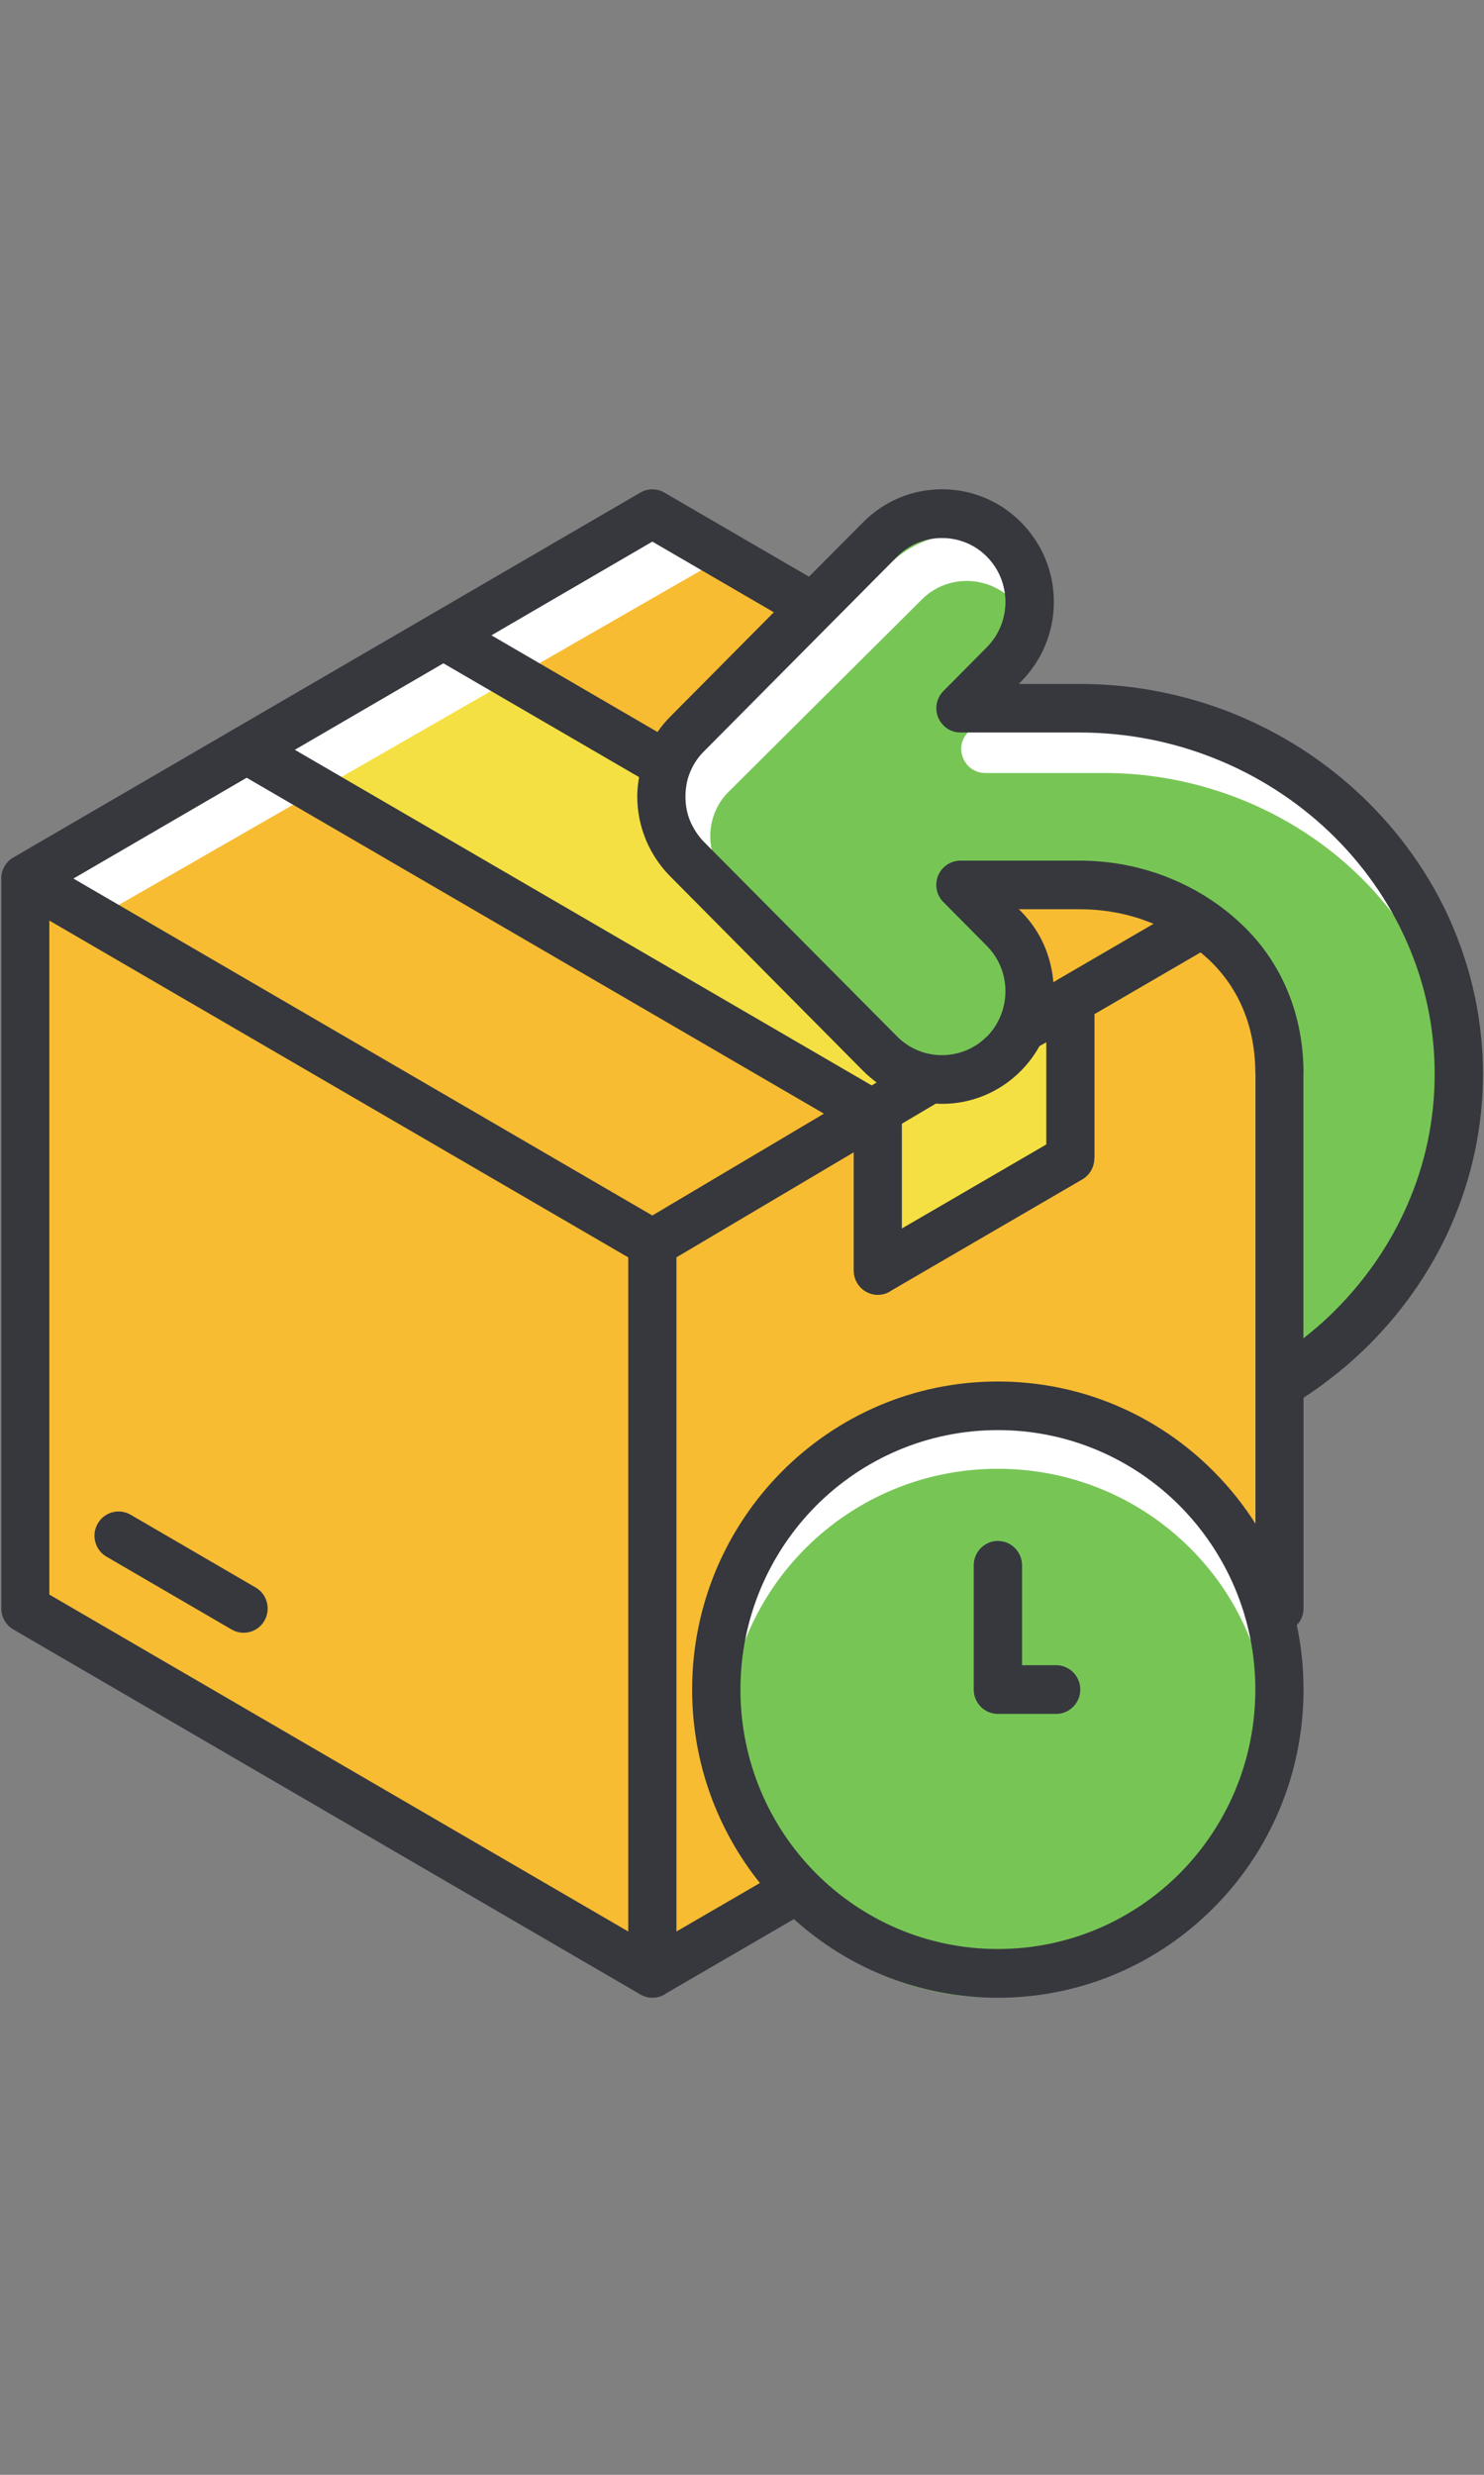
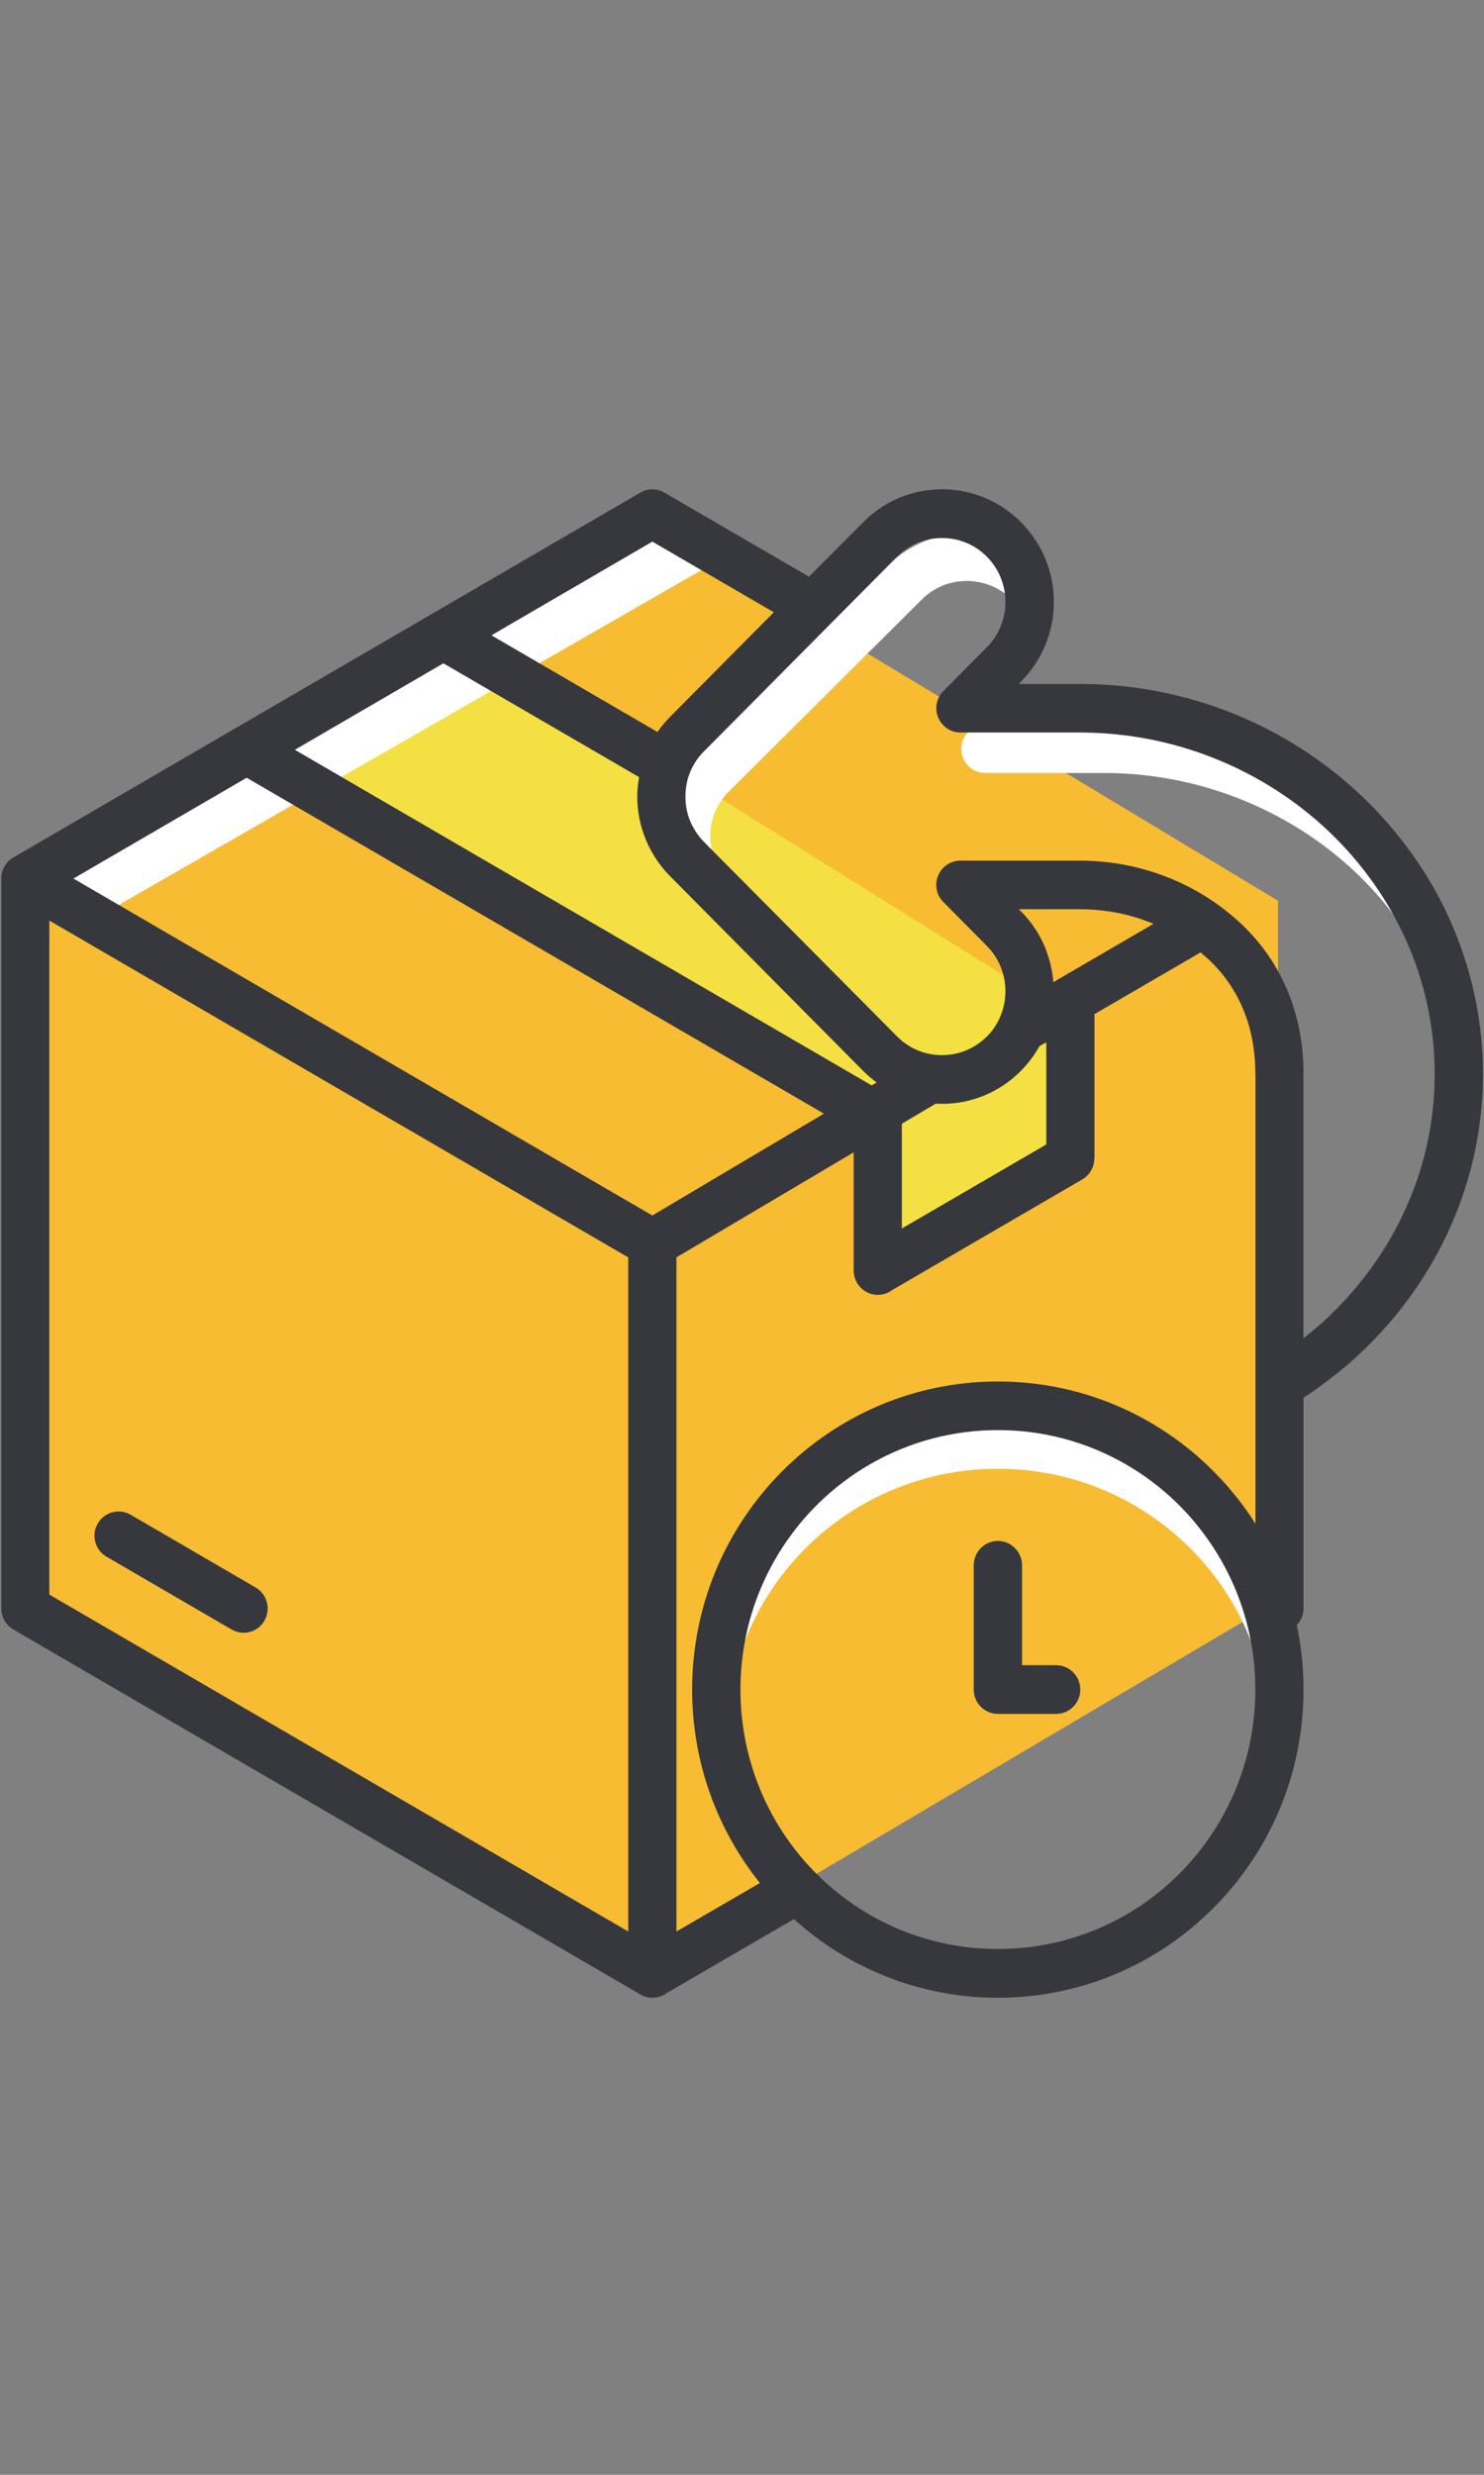
<svg xmlns="http://www.w3.org/2000/svg" width="60" zoomAndPan="magnify" viewBox="0 0 45 75" height="100" preserveAspectRatio="xMidYMid meet" version="1.0">
  <rect x="0" y="0" width="45" height="75" fill="#808080" stroke="none" />
  <defs>
    <g />
    <clipPath id="bf429fc077">
      <path d="M 20 15 L 45 15 L 45 60.543 L 20 60.543 Z M 20 15 " clip-rule="nonzero" />
    </clipPath>
    <clipPath id="23085698bd">
      <path d="M 0 14.793 L 45 14.793 L 45 60.543 L 0 60.543 Z M 0 14.793 " clip-rule="nonzero" />
    </clipPath>
  </defs>
  <path fill="#f8bc32" d="M 0.66 26.691 L 0.66 48.52 L 19.836 59.695 L 38.754 48.52 L 38.754 27.297 L 19.75 15.859 Z M 0.66 26.691 " fill-opacity="1" fill-rule="nonzero" />
  <path fill="#f4e042" d="M 26.371 33.965 C 26.371 34.227 26.715 38.559 26.715 38.559 L 32.219 35.438 L 32.219 30.676 L 13.902 19.238 L 7.539 22.879 Z M 26.371 33.965 " fill-opacity="1" fill-rule="nonzero" />
  <g clip-path="url(#bf429fc077)">
-     <path fill="#77c655" d="M 44.168 34.141 C 44.082 38.992 39.27 41.504 39.27 41.504 C 39.27 41.504 38.926 33.883 38.926 32.496 C 38.926 31.109 38.836 29.461 36.086 27.902 C 33.332 26.344 29.809 26.777 29.809 26.777 C 29.809 26.777 31.871 29.375 31.184 31.367 C 30.496 33.359 27.832 32.84 27.832 32.84 C 27.832 32.84 21.812 27.211 20.609 25.562 C 19.406 23.918 20.609 23.051 20.609 23.051 C 20.609 23.051 26.027 17.074 27.316 16.121 C 28.605 15.168 30.328 15.859 31.016 17.336 C 31.703 18.809 29.984 21.234 29.984 21.234 C 29.984 21.234 32.648 21.578 37.379 22.707 C 42.191 23.832 44.254 29.375 44.168 34.141 Z M 30.098 42.633 C 25.297 42.633 21.406 46.641 21.406 51.586 C 21.406 56.527 25.297 60.535 30.098 60.535 C 34.898 60.535 38.793 56.527 38.793 51.586 C 38.793 46.641 34.898 42.633 30.098 42.633 Z M 30.098 42.633 " fill-opacity="1" fill-rule="evenodd" />
-   </g>
+     </g>
  <path fill="#ffffff" d="M 36.77 45.453 C 38.031 46.988 38.793 48.961 38.793 51.117 C 38.793 51.992 38.668 52.84 38.43 53.641 C 38.469 53.328 38.484 53.012 38.484 52.691 C 38.484 51.938 38.383 51.211 38.191 50.52 C 37.812 49.133 37.074 47.895 36.078 46.906 C 35.816 46.645 35.535 46.402 35.242 46.18 C 33.859 45.133 32.133 44.512 30.258 44.512 C 27.988 44.512 25.93 45.426 24.441 46.906 C 22.953 48.387 22.031 50.434 22.031 52.691 C 22.031 53.641 22.195 54.547 22.488 55.391 C 21.797 54.121 21.402 52.668 21.402 51.117 C 21.402 49.512 21.824 48.008 22.559 46.715 C 22.805 46.402 23.07 46.105 23.352 45.824 C 25.121 44.066 27.562 42.98 30.258 42.98 C 32.48 42.98 34.531 43.719 36.172 44.965 C 36.379 45.117 36.578 45.281 36.77 45.453 Z M 19.75 15.859 L 1.25 26.48 L 3.32 27.586 L 21.605 17.086 Z M 39.707 23.609 C 39.012 23.211 38.172 22.801 37.375 22.617 C 36.43 22.395 35.566 22.203 34.793 22.039 C 33.762 21.93 32.684 21.969 31.645 21.969 C 31.797 21.816 31.934 21.672 32.059 21.5 C 31.258 21.355 30.68 21.262 30.34 21.211 L 29.363 22.184 C 28.902 22.641 29.23 23.426 29.879 23.426 L 33.488 23.426 C 38.453 23.426 43.02 26.766 44.051 31.641 C 43.645 28.445 42.258 25.273 39.707 23.609 Z M 22.633 27.223 L 22.09 26.684 C 21.34 25.926 21.355 24.703 22.125 23.965 L 27.957 18.164 C 28.926 17.203 30.574 17.531 31.094 18.781 C 31.211 18.27 31.219 17.75 31.016 17.316 C 30.812 16.891 30.527 16.535 30.188 16.262 C 29.902 16.188 29.609 16.152 29.32 16.152 C 28.453 16.152 27.586 16.48 26.922 17.137 L 21.102 22.93 C 20.633 23.383 20.305 23.965 20.16 24.598 C 20.238 24.848 20.383 25.129 20.609 25.438 C 20.93 25.871 21.598 26.59 22.402 27.402 C 22.469 27.336 22.547 27.273 22.633 27.223 Z M 22.633 27.223 " fill-opacity="1" fill-rule="nonzero" />
  <g clip-path="url(#23085698bd)">
    <path fill="#36383e" d="M 8.02 49.113 C 7.82 49.465 7.375 49.586 7.023 49.383 L 3.23 47.176 C 2.883 46.977 2.762 46.527 2.961 46.176 C 3.16 45.824 3.605 45.703 3.957 45.902 L 7.75 48.109 C 8.102 48.312 8.219 48.762 8.02 49.113 Z M 32.027 50.465 L 30.992 50.465 L 30.992 47.438 C 30.992 47.031 30.664 46.699 30.258 46.699 C 29.855 46.699 29.527 47.031 29.527 47.438 L 29.527 51.203 C 29.527 51.609 29.855 51.941 30.258 51.941 L 32.027 51.941 C 32.43 51.941 32.758 51.609 32.758 51.203 C 32.758 50.797 32.43 50.465 32.027 50.465 Z M 44.969 32.547 C 44.969 34.156 44.629 35.695 44.016 37.102 L 44.016 37.105 C 43.379 38.559 42.449 39.871 41.297 40.965 C 40.996 41.25 40.676 41.527 40.34 41.781 C 40.082 41.984 39.809 42.176 39.527 42.359 L 39.527 48.746 C 39.527 48.934 39.453 49.113 39.324 49.25 C 39.457 49.879 39.527 50.531 39.527 51.203 C 39.527 53.781 38.492 56.117 36.812 57.805 C 35.137 59.496 32.82 60.543 30.258 60.543 C 27.883 60.543 25.715 59.641 24.074 58.16 L 20.207 60.406 C 20.203 60.41 20.203 60.41 20.199 60.41 C 20.176 60.43 20.148 60.445 20.121 60.461 C 20.113 60.465 20.105 60.469 20.098 60.469 C 20.074 60.484 20.047 60.496 20.02 60.504 C 20.016 60.504 20.012 60.508 20.004 60.508 C 19.973 60.52 19.941 60.523 19.91 60.531 C 19.902 60.531 19.895 60.535 19.887 60.535 C 19.852 60.539 19.816 60.543 19.781 60.543 C 19.781 60.543 19.781 60.543 19.777 60.543 C 19.746 60.543 19.711 60.539 19.68 60.535 C 19.672 60.535 19.664 60.531 19.652 60.531 C 19.621 60.523 19.59 60.516 19.562 60.508 C 19.555 60.504 19.547 60.504 19.543 60.5 C 19.516 60.492 19.492 60.48 19.469 60.469 C 19.461 60.465 19.449 60.461 19.441 60.457 C 19.414 60.445 19.391 60.43 19.363 60.41 C 19.363 60.41 19.359 60.41 19.355 60.406 L 0.406 49.383 C 0.172 49.246 0.039 49 0.039 48.746 L 0.039 26.672 C 0.023 26.402 0.152 26.133 0.402 25.988 L 19.414 14.93 C 19.633 14.801 19.914 14.793 20.148 14.93 L 24.531 17.477 L 26.172 15.828 C 26.832 15.16 27.699 14.828 28.566 14.828 C 29.434 14.828 30.301 15.16 30.961 15.828 C 31.625 16.496 31.957 17.367 31.957 18.242 C 31.957 19.113 31.625 19.988 30.961 20.656 L 30.895 20.727 L 32.738 20.727 C 34.363 20.727 35.922 21.039 37.348 21.605 C 38.832 22.195 40.172 23.059 41.297 24.129 C 42.449 25.227 43.383 26.535 44.016 27.988 L 44.031 28.027 C 44.633 29.426 44.969 30.953 44.969 32.547 Z M 14.902 19.254 L 19.938 22.184 C 20.059 22.008 20.195 21.844 20.348 21.695 L 23.465 18.555 L 19.781 16.414 Z M 31.941 29.766 L 32.043 29.707 C 32.074 29.684 32.105 29.668 32.141 29.648 L 34.98 27.996 C 34.945 27.984 34.91 27.965 34.871 27.953 C 34.219 27.695 33.496 27.555 32.738 27.555 L 30.895 27.555 L 30.965 27.625 C 31.555 28.219 31.879 28.984 31.941 29.766 Z M 28.566 33.453 C 28.504 33.453 28.441 33.449 28.379 33.445 L 27.348 34.055 L 27.348 37.23 L 31.727 34.684 L 31.727 31.586 L 31.52 31.703 C 31.371 31.973 31.184 32.223 30.961 32.449 C 30.301 33.117 29.434 33.453 28.566 33.453 Z M 24.984 33.75 L 7.48 23.57 L 2.227 26.625 L 19.781 36.836 Z M 26.582 32.805 C 26.441 32.699 26.301 32.582 26.172 32.453 L 20.312 26.547 C 20.012 26.242 19.766 25.875 19.594 25.473 L 19.578 25.43 C 19.414 25.031 19.324 24.594 19.324 24.141 C 19.324 23.941 19.344 23.746 19.379 23.551 L 13.445 20.102 L 8.941 22.723 L 26.434 32.895 Z M 19.051 58.535 L 19.051 38.105 L 18.922 38.031 L 1.496 27.898 L 1.496 48.324 Z M 38.066 51.203 C 38.066 49.031 37.191 47.066 35.781 45.641 C 34.367 44.219 32.414 43.34 30.258 43.34 C 28.105 43.34 26.152 44.219 24.738 45.641 C 23.328 47.066 22.453 49.031 22.453 51.203 C 22.453 53.375 23.324 55.344 24.738 56.766 C 26.152 58.188 28.105 59.066 30.258 59.066 C 32.414 59.066 34.367 58.188 35.781 56.766 C 37.191 55.344 38.066 53.375 38.066 51.203 Z M 38.07 46.176 L 38.07 32.523 L 38.066 32.523 C 38.066 31.836 37.945 31.191 37.707 30.609 C 37.473 30.039 37.125 29.527 36.664 29.09 C 36.582 29.012 36.492 28.938 36.406 28.863 L 33.188 30.734 L 33.188 35.105 L 33.184 35.105 C 33.184 35.359 33.055 35.605 32.82 35.742 L 27.039 39.105 C 26.922 39.191 26.773 39.242 26.617 39.242 C 26.215 39.242 25.887 38.91 25.887 38.504 L 25.887 34.922 L 20.512 38.105 L 20.512 58.535 L 23.043 57.066 C 21.758 55.461 20.988 53.426 20.988 51.203 C 20.988 48.625 22.027 46.293 23.703 44.602 C 25.383 42.91 27.699 41.867 30.258 41.867 C 32.816 41.867 35.137 42.91 36.812 44.602 C 37.285 45.078 37.707 45.605 38.07 46.176 Z M 43.504 32.547 C 43.504 31.152 43.215 29.828 42.691 28.617 L 42.676 28.582 C 42.121 27.309 41.305 26.16 40.297 25.199 C 39.305 24.258 38.121 23.496 36.812 22.977 C 35.555 22.477 34.176 22.199 32.734 22.199 L 29.125 22.199 C 28.938 22.199 28.75 22.129 28.609 21.984 C 28.32 21.695 28.32 21.23 28.609 20.941 L 29.926 19.613 C 30.301 19.234 30.488 18.738 30.488 18.242 C 30.488 17.746 30.301 17.25 29.926 16.871 C 29.551 16.492 29.059 16.305 28.566 16.305 C 28.07 16.305 27.578 16.492 27.203 16.871 L 21.371 22.746 C 21.184 22.926 21.035 23.141 20.934 23.383 C 20.836 23.609 20.785 23.867 20.785 24.141 C 20.785 24.402 20.832 24.645 20.922 24.867 L 20.934 24.895 C 21.031 25.121 21.168 25.328 21.336 25.504 L 27.203 31.41 C 27.578 31.789 28.07 31.977 28.562 31.977 C 29.055 31.977 29.551 31.789 29.926 31.41 L 29.93 31.41 C 30.301 31.035 30.488 30.535 30.488 30.039 C 30.488 29.543 30.301 29.047 29.926 28.668 L 28.617 27.348 C 28.477 27.215 28.391 27.027 28.391 26.816 C 28.391 26.41 28.719 26.082 29.125 26.082 L 32.73 26.082 C 33.672 26.082 34.57 26.258 35.395 26.582 C 36.25 26.918 37.02 27.41 37.66 28.02 C 38.277 28.605 38.738 29.289 39.051 30.047 C 39.367 30.812 39.527 31.648 39.527 32.527 L 39.523 32.527 L 39.523 40.559 C 39.793 40.348 40.051 40.129 40.297 39.895 C 41.305 38.934 42.121 37.789 42.676 36.512 C 43.211 35.293 43.504 33.953 43.504 32.547 Z M 38.066 32.523 Z M 38.066 32.523 " fill-opacity="1" fill-rule="nonzero" />
  </g>
  <g fill="#f8bc32" fill-opacity="1">
    <g transform="translate(4.809, 42.98)">
      <g>
        <path d="M 0.094 0 L 0.094 -0.719 L 0.188 -0.719 L 0.188 0 Z M 0.078 -0.797 C 0.098 -0.816 0.113 -0.836 0.125 -0.859 C 0.145 -0.891 0.16 -0.914 0.172 -0.938 L 0.281 -0.938 L 0.281 -0.922 C 0.258 -0.898 0.234 -0.875 0.203 -0.844 C 0.18 -0.812 0.16 -0.789 0.141 -0.781 L 0.078 -0.781 Z M 0.078 -0.797 " />
      </g>
    </g>
    <g transform="translate(5.087, 42.98)">
      <g>
-         <path d="M 0.328 -0.547 C 0.348 -0.547 0.367 -0.547 0.391 -0.547 L 0.391 -0.469 C 0.359 -0.469 0.336 -0.469 0.328 -0.469 C 0.285 -0.469 0.25 -0.445 0.219 -0.406 C 0.188 -0.375 0.172 -0.332 0.172 -0.281 L 0.172 0 L 0.094 0 L 0.094 -0.531 L 0.156 -0.531 L 0.156 -0.438 L 0.172 -0.438 C 0.191 -0.469 0.211 -0.492 0.234 -0.516 C 0.266 -0.535 0.297 -0.547 0.328 -0.547 Z M 0.328 -0.547 " />
-       </g>
+         </g>
    </g>
    <g transform="translate(5.496, 42.98)">
      <g>
        <path d="M 0.016 0.234 C -0.016 0.234 -0.035 0.234 -0.047 0.234 L -0.047 0.156 C -0.023 0.164 -0.004 0.172 0.016 0.172 C 0.035 0.172 0.051 0.16 0.062 0.141 C 0.082 0.129 0.094 0.113 0.094 0.094 L 0.094 -0.531 L 0.172 -0.531 L 0.172 0.078 C 0.172 0.18 0.117 0.234 0.016 0.234 Z M 0.078 -0.688 C 0.078 -0.695 0.082 -0.707 0.094 -0.719 C 0.102 -0.727 0.113 -0.734 0.125 -0.734 C 0.133 -0.734 0.145 -0.727 0.156 -0.719 C 0.164 -0.707 0.172 -0.695 0.172 -0.688 C 0.172 -0.664 0.164 -0.648 0.156 -0.641 C 0.145 -0.629 0.133 -0.625 0.125 -0.625 C 0.113 -0.625 0.102 -0.629 0.094 -0.641 C 0.082 -0.648 0.078 -0.664 0.078 -0.688 Z M 0.078 -0.688 " />
      </g>
    </g>
    <g transform="translate(5.749, 42.98)">
      <g />
    </g>
    <g transform="translate(6.008, 42.98)">
      <g>
        <path d="M 0.328 -0.547 C 0.398 -0.547 0.457 -0.52 0.5 -0.469 C 0.539 -0.426 0.562 -0.359 0.562 -0.266 C 0.562 -0.18 0.539 -0.113 0.5 -0.062 C 0.457 -0.008 0.398 0.016 0.328 0.016 C 0.297 0.016 0.266 0.008 0.234 0 C 0.211 -0.02 0.191 -0.039 0.172 -0.062 L 0.156 -0.062 L 0.141 0 L 0.094 0 L 0.094 -0.766 L 0.172 -0.766 L 0.172 -0.578 C 0.172 -0.535 0.164 -0.5 0.156 -0.469 L 0.172 -0.469 C 0.203 -0.52 0.254 -0.547 0.328 -0.547 Z M 0.328 -0.469 C 0.266 -0.469 0.223 -0.453 0.203 -0.422 C 0.18 -0.391 0.172 -0.336 0.172 -0.266 C 0.172 -0.191 0.18 -0.141 0.203 -0.109 C 0.234 -0.078 0.273 -0.062 0.328 -0.062 C 0.379 -0.062 0.414 -0.078 0.438 -0.109 C 0.457 -0.148 0.469 -0.203 0.469 -0.266 C 0.469 -0.336 0.457 -0.391 0.438 -0.422 C 0.414 -0.453 0.379 -0.469 0.328 -0.469 Z M 0.328 -0.469 " />
      </g>
    </g>
    <g transform="translate(6.621, 42.98)">
      <g>
        <path d="M 0.312 0.016 C 0.227 0.016 0.164 -0.008 0.125 -0.062 C 0.082 -0.113 0.062 -0.18 0.062 -0.266 C 0.062 -0.348 0.082 -0.414 0.125 -0.469 C 0.164 -0.52 0.223 -0.547 0.297 -0.547 C 0.359 -0.547 0.41 -0.52 0.453 -0.469 C 0.492 -0.426 0.516 -0.367 0.516 -0.297 L 0.516 -0.25 L 0.141 -0.25 C 0.141 -0.188 0.156 -0.141 0.188 -0.109 C 0.219 -0.078 0.258 -0.062 0.312 -0.062 C 0.375 -0.062 0.43 -0.07 0.484 -0.094 L 0.484 -0.031 C 0.453 -0.008 0.422 0 0.391 0 C 0.367 0.008 0.344 0.016 0.312 0.016 Z M 0.297 -0.484 C 0.242 -0.484 0.207 -0.469 0.188 -0.438 C 0.164 -0.406 0.148 -0.363 0.141 -0.312 L 0.422 -0.312 C 0.422 -0.363 0.41 -0.406 0.391 -0.438 C 0.367 -0.469 0.336 -0.484 0.297 -0.484 Z M 0.297 -0.484 " />
      </g>
    </g>
    <g transform="translate(7.182, 42.98)">
      <g />
    </g>
    <g transform="translate(7.442, 42.98)">
      <g>
        <path d="M 0.453 0 L 0.453 -0.344 C 0.453 -0.383 0.441 -0.414 0.422 -0.438 C 0.398 -0.457 0.367 -0.469 0.328 -0.469 C 0.273 -0.469 0.234 -0.453 0.203 -0.422 C 0.18 -0.398 0.172 -0.352 0.172 -0.281 L 0.172 0 L 0.094 0 L 0.094 -0.531 L 0.156 -0.531 L 0.172 -0.469 C 0.18 -0.488 0.203 -0.504 0.234 -0.516 C 0.266 -0.535 0.301 -0.547 0.344 -0.547 C 0.406 -0.547 0.453 -0.531 0.484 -0.5 C 0.516 -0.469 0.531 -0.414 0.531 -0.344 L 0.531 0 Z M 0.453 0 " />
      </g>
    </g>
    <g transform="translate(8.056, 42.98)">
      <g>
        <path d="M 0.312 0.016 C 0.227 0.016 0.164 -0.008 0.125 -0.062 C 0.082 -0.113 0.062 -0.18 0.062 -0.266 C 0.062 -0.348 0.082 -0.414 0.125 -0.469 C 0.164 -0.52 0.223 -0.547 0.297 -0.547 C 0.359 -0.547 0.41 -0.52 0.453 -0.469 C 0.492 -0.426 0.516 -0.367 0.516 -0.297 L 0.516 -0.25 L 0.141 -0.25 C 0.141 -0.188 0.156 -0.141 0.188 -0.109 C 0.219 -0.078 0.258 -0.062 0.312 -0.062 C 0.375 -0.062 0.43 -0.07 0.484 -0.094 L 0.484 -0.031 C 0.453 -0.008 0.422 0 0.391 0 C 0.367 0.008 0.344 0.016 0.312 0.016 Z M 0.297 -0.484 C 0.242 -0.484 0.207 -0.469 0.188 -0.438 C 0.164 -0.406 0.148 -0.363 0.141 -0.312 L 0.422 -0.312 C 0.422 -0.363 0.41 -0.406 0.391 -0.438 C 0.367 -0.469 0.336 -0.484 0.297 -0.484 Z M 0.219 -0.625 C 0.238 -0.645 0.254 -0.664 0.266 -0.688 C 0.285 -0.719 0.301 -0.742 0.312 -0.766 L 0.422 -0.766 L 0.422 -0.75 C 0.398 -0.727 0.375 -0.703 0.344 -0.672 C 0.32 -0.641 0.301 -0.617 0.281 -0.609 L 0.219 -0.609 Z M 0.219 -0.625 " />
      </g>
    </g>
    <g transform="translate(8.617, 42.98)">
      <g>
        <path d="M 0.766 0 L 0.766 -0.344 C 0.766 -0.383 0.754 -0.414 0.734 -0.438 C 0.723 -0.457 0.695 -0.469 0.656 -0.469 C 0.602 -0.469 0.566 -0.453 0.547 -0.422 C 0.523 -0.398 0.516 -0.359 0.516 -0.297 L 0.516 0 L 0.422 0 L 0.422 -0.344 C 0.422 -0.383 0.41 -0.414 0.391 -0.438 C 0.379 -0.457 0.352 -0.469 0.312 -0.469 C 0.258 -0.469 0.223 -0.453 0.203 -0.422 C 0.18 -0.398 0.172 -0.352 0.172 -0.281 L 0.172 0 L 0.094 0 L 0.094 -0.531 L 0.156 -0.531 L 0.172 -0.469 C 0.18 -0.488 0.203 -0.504 0.234 -0.516 C 0.266 -0.535 0.297 -0.547 0.328 -0.547 C 0.41 -0.547 0.461 -0.516 0.484 -0.453 L 0.5 -0.453 C 0.508 -0.484 0.531 -0.504 0.562 -0.516 C 0.594 -0.535 0.629 -0.547 0.672 -0.547 C 0.734 -0.547 0.773 -0.531 0.797 -0.5 C 0.828 -0.469 0.844 -0.414 0.844 -0.344 L 0.844 0 Z M 0.766 0 " />
      </g>
    </g>
    <g transform="translate(9.547, 42.98)">
      <g>
        <path d="M 0.172 0 L 0.094 0 L 0.094 -0.531 L 0.172 -0.531 Z M 0.078 -0.688 C 0.078 -0.695 0.082 -0.707 0.094 -0.719 C 0.102 -0.727 0.113 -0.734 0.125 -0.734 C 0.133 -0.734 0.145 -0.727 0.156 -0.719 C 0.164 -0.707 0.172 -0.695 0.172 -0.688 C 0.172 -0.664 0.164 -0.648 0.156 -0.641 C 0.145 -0.629 0.133 -0.625 0.125 -0.625 C 0.113 -0.625 0.102 -0.629 0.094 -0.641 C 0.082 -0.648 0.078 -0.664 0.078 -0.688 Z M 0.078 -0.688 " />
      </g>
    </g>
    <g transform="translate(9.8, 42.98)">
      <g />
    </g>
    <g transform="translate(10.06, 42.98)">
      <g>
        <path d="M 0.266 -0.062 C 0.273 -0.062 0.285 -0.062 0.297 -0.062 C 0.316 -0.062 0.328 -0.062 0.328 -0.062 L 0.328 0 C 0.316 0 0.301 0 0.281 0 C 0.27 0.008 0.258 0.016 0.25 0.016 C 0.145 0.016 0.094 -0.039 0.094 -0.156 L 0.094 -0.469 L 0.016 -0.469 L 0.016 -0.516 L 0.094 -0.547 L 0.125 -0.656 L 0.172 -0.656 L 0.172 -0.531 L 0.328 -0.531 L 0.328 -0.469 L 0.172 -0.469 L 0.172 -0.156 C 0.172 -0.125 0.176 -0.098 0.188 -0.078 C 0.207 -0.066 0.234 -0.062 0.266 -0.062 Z M 0.266 -0.062 " />
      </g>
    </g>
    <g transform="translate(10.413, 42.98)">
      <g>
        <path d="M 0.547 -0.266 C 0.547 -0.18 0.523 -0.113 0.484 -0.062 C 0.441 -0.008 0.379 0.016 0.297 0.016 C 0.254 0.016 0.211 0.004 0.172 -0.016 C 0.129 -0.047 0.098 -0.082 0.078 -0.125 C 0.066 -0.164 0.062 -0.211 0.062 -0.266 C 0.062 -0.359 0.082 -0.426 0.125 -0.469 C 0.164 -0.52 0.223 -0.547 0.297 -0.547 C 0.379 -0.547 0.441 -0.52 0.484 -0.469 C 0.523 -0.414 0.547 -0.348 0.547 -0.266 Z M 0.141 -0.266 C 0.141 -0.203 0.148 -0.148 0.172 -0.109 C 0.203 -0.078 0.242 -0.062 0.297 -0.062 C 0.348 -0.062 0.391 -0.078 0.422 -0.109 C 0.453 -0.148 0.469 -0.203 0.469 -0.266 C 0.469 -0.336 0.453 -0.391 0.422 -0.422 C 0.391 -0.453 0.348 -0.469 0.297 -0.469 C 0.242 -0.469 0.203 -0.453 0.172 -0.422 C 0.148 -0.391 0.141 -0.336 0.141 -0.266 Z M 0.172 -0.688 C 0.172 -0.695 0.172 -0.707 0.172 -0.719 C 0.18 -0.727 0.191 -0.734 0.203 -0.734 C 0.223 -0.734 0.234 -0.727 0.234 -0.719 C 0.242 -0.707 0.25 -0.695 0.25 -0.688 C 0.25 -0.664 0.242 -0.648 0.234 -0.641 C 0.234 -0.629 0.223 -0.625 0.203 -0.625 C 0.191 -0.625 0.18 -0.629 0.172 -0.641 C 0.172 -0.648 0.172 -0.664 0.172 -0.688 Z M 0.359 -0.688 C 0.359 -0.695 0.359 -0.707 0.359 -0.719 C 0.367 -0.727 0.379 -0.734 0.391 -0.734 C 0.41 -0.734 0.422 -0.727 0.422 -0.719 C 0.43 -0.707 0.438 -0.695 0.438 -0.688 C 0.438 -0.664 0.43 -0.648 0.422 -0.641 C 0.422 -0.629 0.41 -0.625 0.391 -0.625 C 0.379 -0.625 0.367 -0.629 0.359 -0.641 C 0.359 -0.648 0.359 -0.664 0.359 -0.688 Z M 0.359 -0.688 " />
      </g>
    </g>
    <g transform="translate(11.017, 42.98)">
      <g>
        <path d="M 0.328 -0.547 C 0.348 -0.547 0.367 -0.547 0.391 -0.547 L 0.391 -0.469 C 0.359 -0.469 0.336 -0.469 0.328 -0.469 C 0.285 -0.469 0.25 -0.445 0.219 -0.406 C 0.188 -0.375 0.172 -0.332 0.172 -0.281 L 0.172 0 L 0.094 0 L 0.094 -0.531 L 0.156 -0.531 L 0.156 -0.438 L 0.172 -0.438 C 0.191 -0.469 0.211 -0.492 0.234 -0.516 C 0.266 -0.535 0.297 -0.547 0.328 -0.547 Z M 0.328 -0.547 " />
      </g>
    </g>
    <g transform="translate(11.425, 42.98)">
      <g>
-         <path d="M 0.422 0 L 0.047 0 L 0.047 -0.062 L 0.328 -0.469 L 0.062 -0.469 L 0.062 -0.531 L 0.422 -0.531 L 0.422 -0.469 L 0.141 -0.062 L 0.422 -0.062 Z M 0.422 0 " />
-       </g>
+         </g>
    </g>
    <g transform="translate(11.893, 42.98)">
      <g>
-         <path d="M 0.438 -0.141 C 0.438 -0.098 0.414 -0.062 0.375 -0.031 C 0.332 0 0.281 0.016 0.219 0.016 C 0.145 0.016 0.086 0 0.047 -0.031 L 0.047 -0.094 C 0.078 -0.082 0.109 -0.07 0.141 -0.062 C 0.172 -0.062 0.195 -0.062 0.219 -0.062 C 0.258 -0.062 0.289 -0.066 0.312 -0.078 C 0.344 -0.086 0.359 -0.109 0.359 -0.141 C 0.359 -0.16 0.348 -0.176 0.328 -0.188 C 0.305 -0.207 0.27 -0.227 0.219 -0.25 C 0.164 -0.258 0.129 -0.27 0.109 -0.281 C 0.086 -0.301 0.07 -0.32 0.062 -0.344 C 0.051 -0.363 0.047 -0.383 0.047 -0.406 C 0.047 -0.445 0.062 -0.477 0.094 -0.5 C 0.133 -0.531 0.188 -0.547 0.25 -0.547 C 0.312 -0.547 0.367 -0.535 0.422 -0.516 L 0.391 -0.438 C 0.336 -0.469 0.289 -0.484 0.25 -0.484 C 0.207 -0.484 0.176 -0.473 0.156 -0.453 C 0.133 -0.441 0.125 -0.426 0.125 -0.406 C 0.125 -0.395 0.129 -0.383 0.141 -0.375 C 0.148 -0.363 0.16 -0.352 0.172 -0.344 C 0.191 -0.332 0.223 -0.316 0.266 -0.297 C 0.328 -0.273 0.367 -0.254 0.391 -0.234 C 0.422 -0.211 0.438 -0.18 0.438 -0.141 Z M 0.438 -0.141 " />
-       </g>
+         </g>
    </g>
    <g transform="translate(12.37, 42.98)">
      <g>
        <path d="M 0.438 -0.141 C 0.438 -0.098 0.414 -0.062 0.375 -0.031 C 0.332 0 0.281 0.016 0.219 0.016 C 0.145 0.016 0.086 0 0.047 -0.031 L 0.047 -0.094 C 0.078 -0.082 0.109 -0.07 0.141 -0.062 C 0.172 -0.062 0.195 -0.062 0.219 -0.062 C 0.258 -0.062 0.289 -0.066 0.312 -0.078 C 0.344 -0.086 0.359 -0.109 0.359 -0.141 C 0.359 -0.16 0.348 -0.176 0.328 -0.188 C 0.305 -0.207 0.27 -0.227 0.219 -0.25 C 0.164 -0.258 0.129 -0.27 0.109 -0.281 C 0.086 -0.301 0.07 -0.32 0.062 -0.344 C 0.051 -0.363 0.047 -0.383 0.047 -0.406 C 0.047 -0.445 0.062 -0.477 0.094 -0.5 C 0.133 -0.531 0.188 -0.547 0.25 -0.547 C 0.312 -0.547 0.367 -0.535 0.422 -0.516 L 0.391 -0.438 C 0.336 -0.469 0.289 -0.484 0.25 -0.484 C 0.207 -0.484 0.176 -0.473 0.156 -0.453 C 0.133 -0.441 0.125 -0.426 0.125 -0.406 C 0.125 -0.395 0.129 -0.383 0.141 -0.375 C 0.148 -0.363 0.16 -0.352 0.172 -0.344 C 0.191 -0.332 0.223 -0.316 0.266 -0.297 C 0.328 -0.273 0.367 -0.254 0.391 -0.234 C 0.422 -0.211 0.438 -0.18 0.438 -0.141 Z M 0.438 -0.141 " />
      </g>
    </g>
    <g transform="translate(12.847, 42.98)">
      <g>
        <path d="M 0.422 0 L 0.047 0 L 0.047 -0.062 L 0.328 -0.469 L 0.062 -0.469 L 0.062 -0.531 L 0.422 -0.531 L 0.422 -0.469 L 0.141 -0.062 L 0.422 -0.062 Z M 0.422 0 " />
      </g>
    </g>
    <g transform="translate(13.314, 42.98)">
      <g>
        <path d="M 0.547 -0.266 C 0.547 -0.18 0.523 -0.113 0.484 -0.062 C 0.441 -0.008 0.379 0.016 0.297 0.016 C 0.254 0.016 0.211 0.004 0.172 -0.016 C 0.129 -0.047 0.098 -0.082 0.078 -0.125 C 0.066 -0.164 0.062 -0.211 0.062 -0.266 C 0.062 -0.359 0.082 -0.426 0.125 -0.469 C 0.164 -0.52 0.223 -0.547 0.297 -0.547 C 0.379 -0.547 0.441 -0.52 0.484 -0.469 C 0.523 -0.414 0.547 -0.348 0.547 -0.266 Z M 0.141 -0.266 C 0.141 -0.203 0.148 -0.148 0.172 -0.109 C 0.203 -0.078 0.242 -0.062 0.297 -0.062 C 0.348 -0.062 0.391 -0.078 0.422 -0.109 C 0.453 -0.148 0.469 -0.203 0.469 -0.266 C 0.469 -0.336 0.453 -0.391 0.422 -0.422 C 0.391 -0.453 0.348 -0.469 0.297 -0.469 C 0.242 -0.469 0.203 -0.453 0.172 -0.422 C 0.148 -0.391 0.141 -0.336 0.141 -0.266 Z M 0.172 -0.688 C 0.172 -0.695 0.172 -0.707 0.172 -0.719 C 0.18 -0.727 0.191 -0.734 0.203 -0.734 C 0.223 -0.734 0.234 -0.727 0.234 -0.719 C 0.242 -0.707 0.25 -0.695 0.25 -0.688 C 0.25 -0.664 0.242 -0.648 0.234 -0.641 C 0.234 -0.629 0.223 -0.625 0.203 -0.625 C 0.191 -0.625 0.18 -0.629 0.172 -0.641 C 0.172 -0.648 0.172 -0.664 0.172 -0.688 Z M 0.359 -0.688 C 0.359 -0.695 0.359 -0.707 0.359 -0.719 C 0.367 -0.727 0.379 -0.734 0.391 -0.734 C 0.41 -0.734 0.422 -0.727 0.422 -0.719 C 0.43 -0.707 0.438 -0.695 0.438 -0.688 C 0.438 -0.664 0.43 -0.648 0.422 -0.641 C 0.422 -0.629 0.41 -0.625 0.391 -0.625 C 0.379 -0.625 0.367 -0.629 0.359 -0.641 C 0.359 -0.648 0.359 -0.664 0.359 -0.688 Z M 0.359 -0.688 " />
      </g>
    </g>
    <g transform="translate(13.918, 42.98)">
      <g>
        <path d="M 0.203 0 L 0 -0.531 L 0.094 -0.531 L 0.203 -0.219 C 0.223 -0.145 0.238 -0.098 0.25 -0.078 C 0.25 -0.086 0.258 -0.117 0.281 -0.172 C 0.301 -0.234 0.348 -0.352 0.422 -0.531 L 0.5 -0.531 L 0.297 0 Z M 0.203 0 " />
      </g>
    </g>
    <g transform="translate(14.419, 42.98)">
      <g>
        <path d="M 0.312 0.016 C 0.227 0.016 0.164 -0.008 0.125 -0.062 C 0.082 -0.113 0.062 -0.18 0.062 -0.266 C 0.062 -0.348 0.082 -0.414 0.125 -0.469 C 0.164 -0.52 0.223 -0.547 0.297 -0.547 C 0.359 -0.547 0.41 -0.52 0.453 -0.469 C 0.492 -0.426 0.516 -0.367 0.516 -0.297 L 0.516 -0.25 L 0.141 -0.25 C 0.141 -0.188 0.156 -0.141 0.188 -0.109 C 0.219 -0.078 0.258 -0.062 0.312 -0.062 C 0.375 -0.062 0.43 -0.07 0.484 -0.094 L 0.484 -0.031 C 0.453 -0.008 0.422 0 0.391 0 C 0.367 0.008 0.344 0.016 0.312 0.016 Z M 0.297 -0.484 C 0.242 -0.484 0.207 -0.469 0.188 -0.438 C 0.164 -0.406 0.148 -0.363 0.141 -0.312 L 0.422 -0.312 C 0.422 -0.363 0.41 -0.406 0.391 -0.438 C 0.367 -0.469 0.336 -0.484 0.297 -0.484 Z M 0.297 -0.484 " />
      </g>
    </g>
    <g transform="translate(14.98, 42.98)">
      <g>
        <path d="M 0.531 -0.531 L 0.531 -0.484 L 0.422 -0.469 C 0.43 -0.457 0.438 -0.441 0.438 -0.422 C 0.445 -0.41 0.453 -0.391 0.453 -0.359 C 0.453 -0.305 0.438 -0.266 0.406 -0.234 C 0.375 -0.203 0.328 -0.188 0.266 -0.188 C 0.242 -0.188 0.227 -0.191 0.219 -0.203 C 0.176 -0.18 0.156 -0.156 0.156 -0.125 C 0.156 -0.113 0.16 -0.102 0.172 -0.094 C 0.191 -0.082 0.219 -0.078 0.25 -0.078 L 0.344 -0.078 C 0.395 -0.078 0.438 -0.066 0.469 -0.047 C 0.5 -0.023 0.516 0.008 0.516 0.062 C 0.516 0.113 0.488 0.156 0.438 0.188 C 0.395 0.219 0.328 0.234 0.234 0.234 C 0.172 0.234 0.117 0.219 0.078 0.188 C 0.035 0.164 0.016 0.133 0.016 0.094 C 0.016 0.062 0.023 0.031 0.047 0 C 0.066 -0.02 0.098 -0.035 0.141 -0.047 C 0.129 -0.047 0.117 -0.051 0.109 -0.062 C 0.098 -0.082 0.094 -0.098 0.094 -0.109 C 0.094 -0.129 0.098 -0.145 0.109 -0.156 C 0.117 -0.176 0.133 -0.191 0.156 -0.203 C 0.125 -0.223 0.098 -0.242 0.078 -0.266 C 0.066 -0.297 0.062 -0.328 0.062 -0.359 C 0.062 -0.422 0.078 -0.469 0.109 -0.5 C 0.148 -0.531 0.203 -0.547 0.266 -0.547 C 0.297 -0.547 0.32 -0.539 0.344 -0.531 Z M 0.094 0.094 C 0.094 0.125 0.102 0.145 0.125 0.156 C 0.156 0.164 0.191 0.172 0.234 0.172 C 0.305 0.172 0.359 0.16 0.391 0.141 C 0.422 0.129 0.438 0.102 0.438 0.062 C 0.438 0.031 0.426 0.008 0.406 0 C 0.395 -0.008 0.363 -0.016 0.312 -0.016 L 0.219 -0.016 C 0.176 -0.016 0.145 -0.004 0.125 0.016 C 0.102 0.035 0.094 0.062 0.094 0.094 Z M 0.141 -0.359 C 0.141 -0.328 0.148 -0.301 0.172 -0.281 C 0.191 -0.258 0.223 -0.25 0.266 -0.25 C 0.336 -0.25 0.375 -0.285 0.375 -0.359 C 0.375 -0.441 0.336 -0.484 0.266 -0.484 C 0.223 -0.484 0.191 -0.473 0.172 -0.453 C 0.148 -0.43 0.141 -0.398 0.141 -0.359 Z M 0.141 -0.359 " />
      </g>
    </g>
    <g transform="translate(15.528, 42.98)">
      <g>
        <path d="M 0.312 0.016 C 0.227 0.016 0.164 -0.008 0.125 -0.062 C 0.082 -0.113 0.062 -0.18 0.062 -0.266 C 0.062 -0.348 0.082 -0.414 0.125 -0.469 C 0.164 -0.52 0.223 -0.547 0.297 -0.547 C 0.359 -0.547 0.41 -0.52 0.453 -0.469 C 0.492 -0.426 0.516 -0.367 0.516 -0.297 L 0.516 -0.25 L 0.141 -0.25 C 0.141 -0.188 0.156 -0.141 0.188 -0.109 C 0.219 -0.078 0.258 -0.062 0.312 -0.062 C 0.375 -0.062 0.43 -0.07 0.484 -0.094 L 0.484 -0.031 C 0.453 -0.008 0.422 0 0.391 0 C 0.367 0.008 0.344 0.016 0.312 0.016 Z M 0.297 -0.484 C 0.242 -0.484 0.207 -0.469 0.188 -0.438 C 0.164 -0.406 0.148 -0.363 0.141 -0.312 L 0.422 -0.312 C 0.422 -0.363 0.41 -0.406 0.391 -0.438 C 0.367 -0.469 0.336 -0.484 0.297 -0.484 Z M 0.297 -0.484 " />
      </g>
    </g>
    <g transform="translate(16.089, 42.98)">
      <g>
        <path d="M 0.266 -0.062 C 0.273 -0.062 0.285 -0.062 0.297 -0.062 C 0.316 -0.062 0.328 -0.062 0.328 -0.062 L 0.328 0 C 0.316 0 0.301 0 0.281 0 C 0.27 0.008 0.258 0.016 0.25 0.016 C 0.145 0.016 0.094 -0.039 0.094 -0.156 L 0.094 -0.469 L 0.016 -0.469 L 0.016 -0.516 L 0.094 -0.547 L 0.125 -0.656 L 0.172 -0.656 L 0.172 -0.531 L 0.328 -0.531 L 0.328 -0.469 L 0.172 -0.469 L 0.172 -0.156 C 0.172 -0.125 0.176 -0.098 0.188 -0.078 C 0.207 -0.066 0.234 -0.062 0.266 -0.062 Z M 0.266 -0.062 " />
      </g>
    </g>
  </g>
</svg>